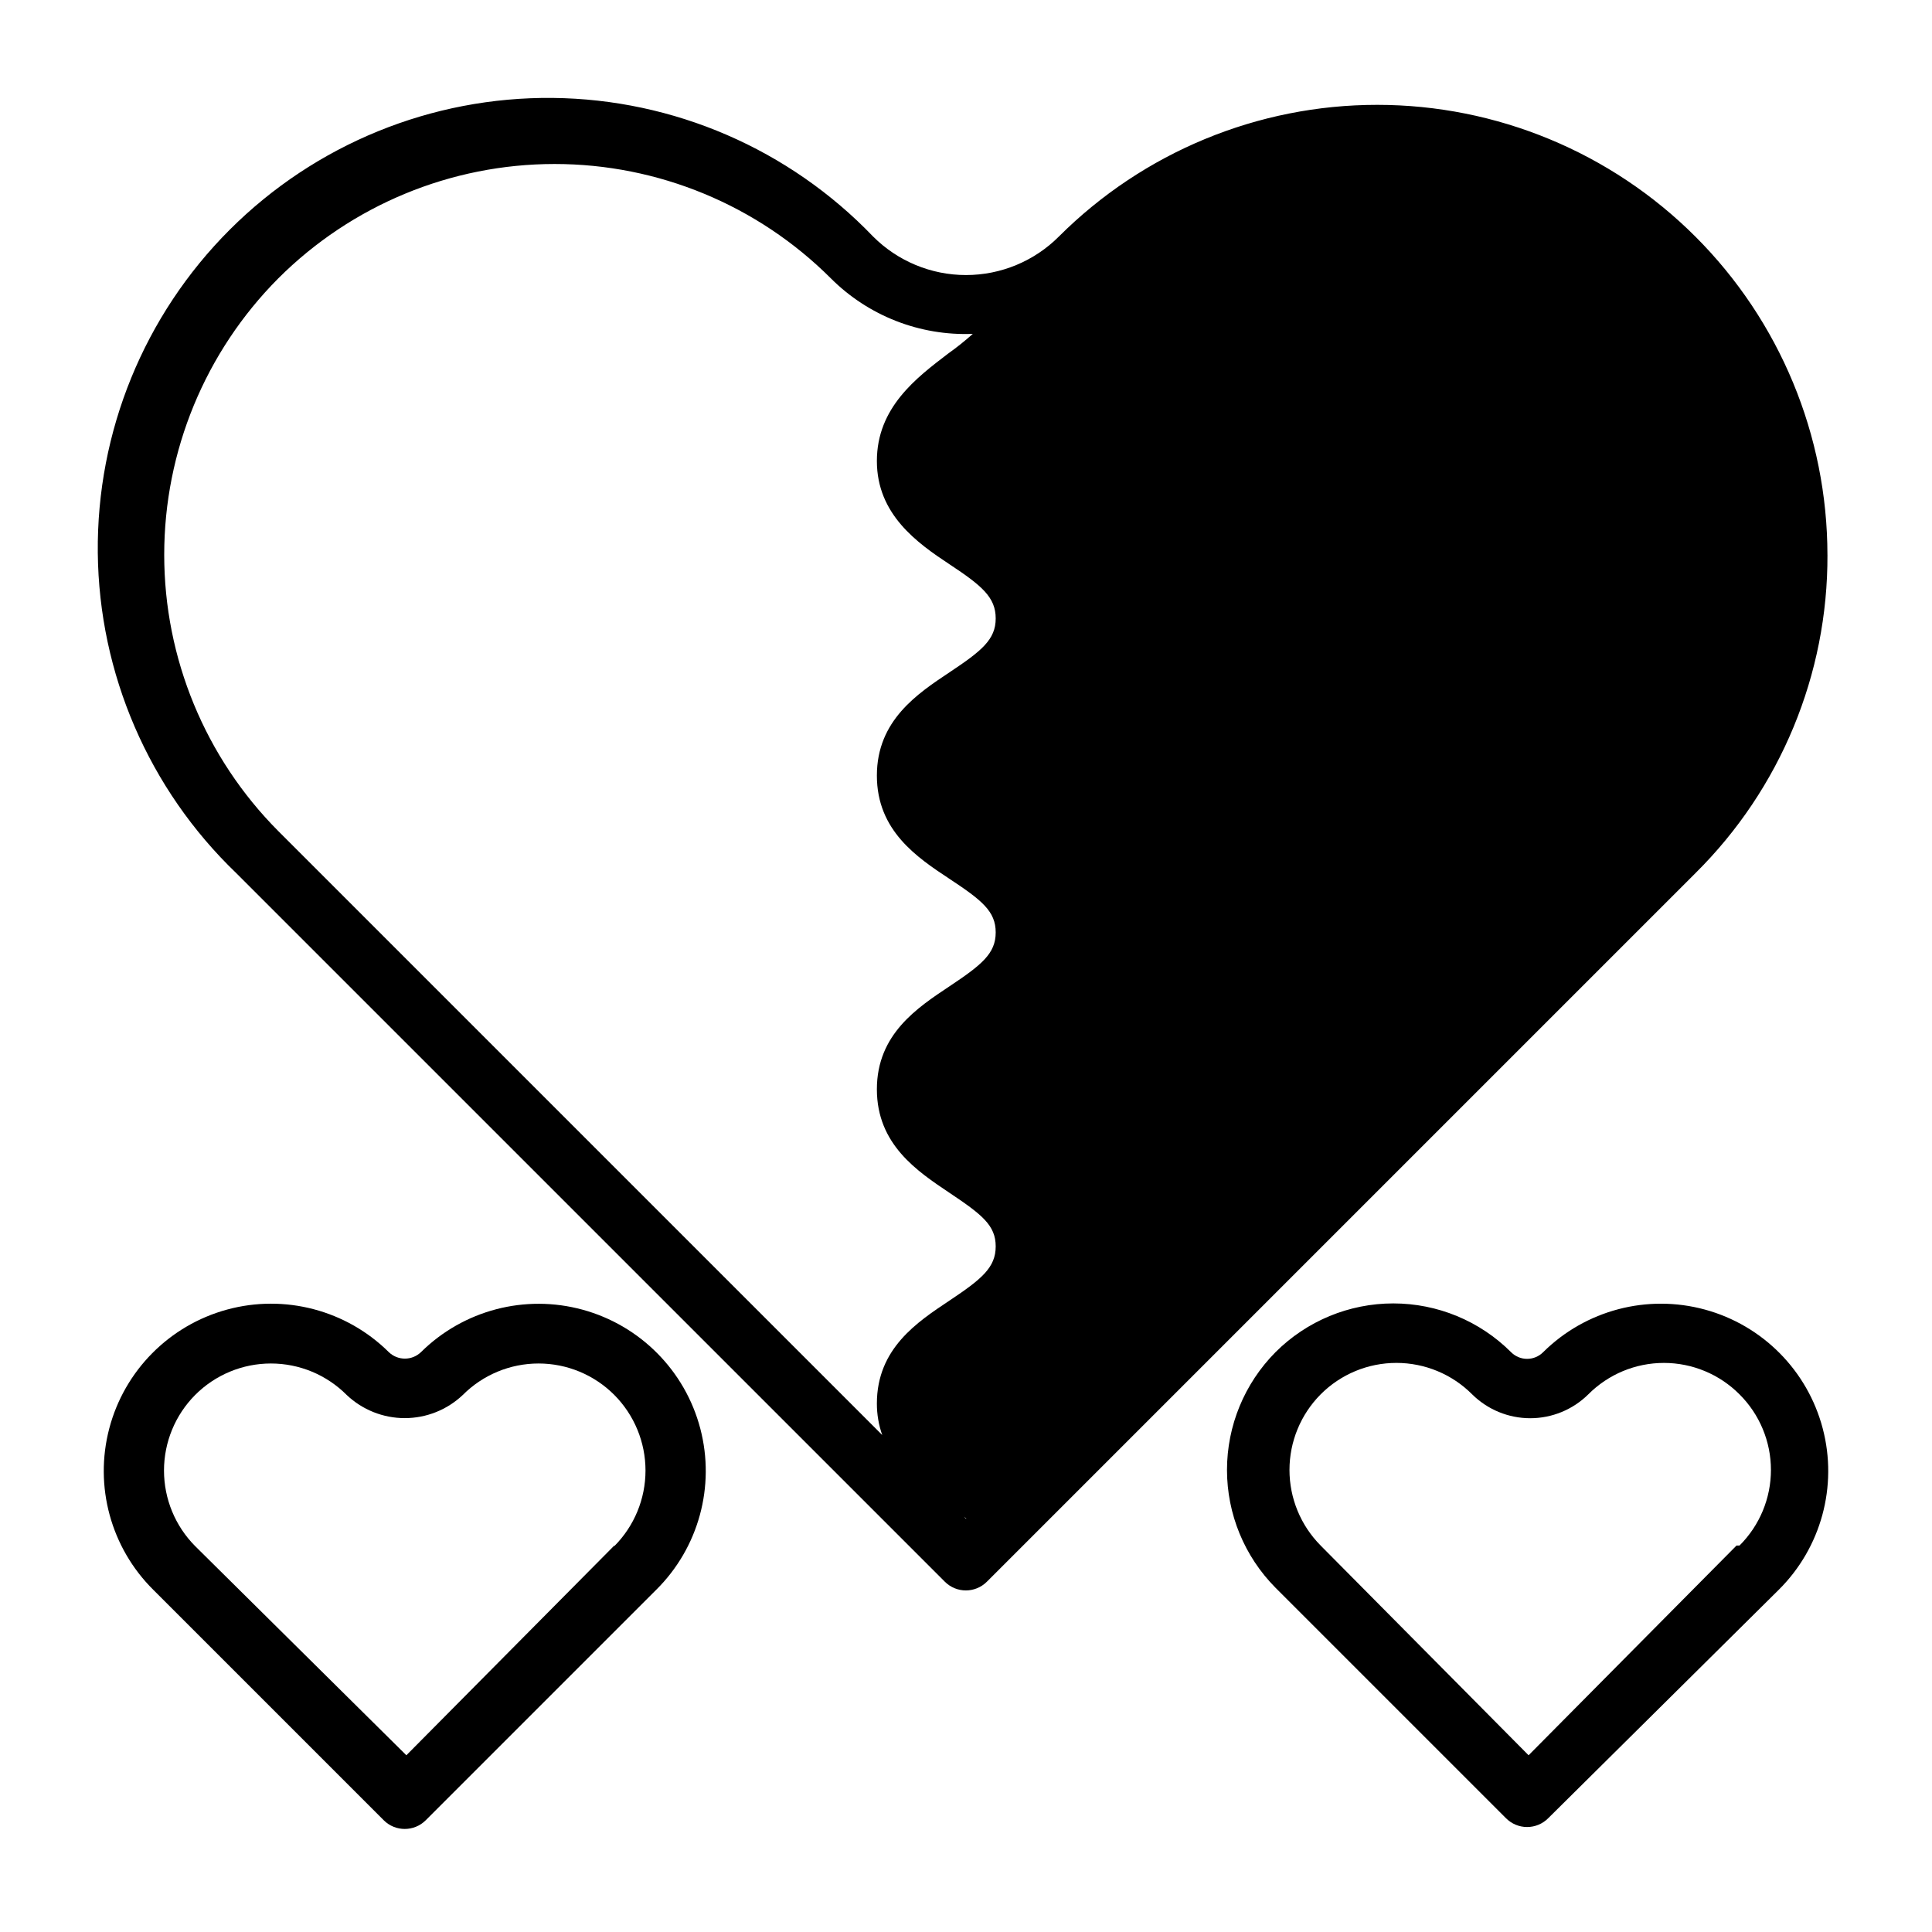
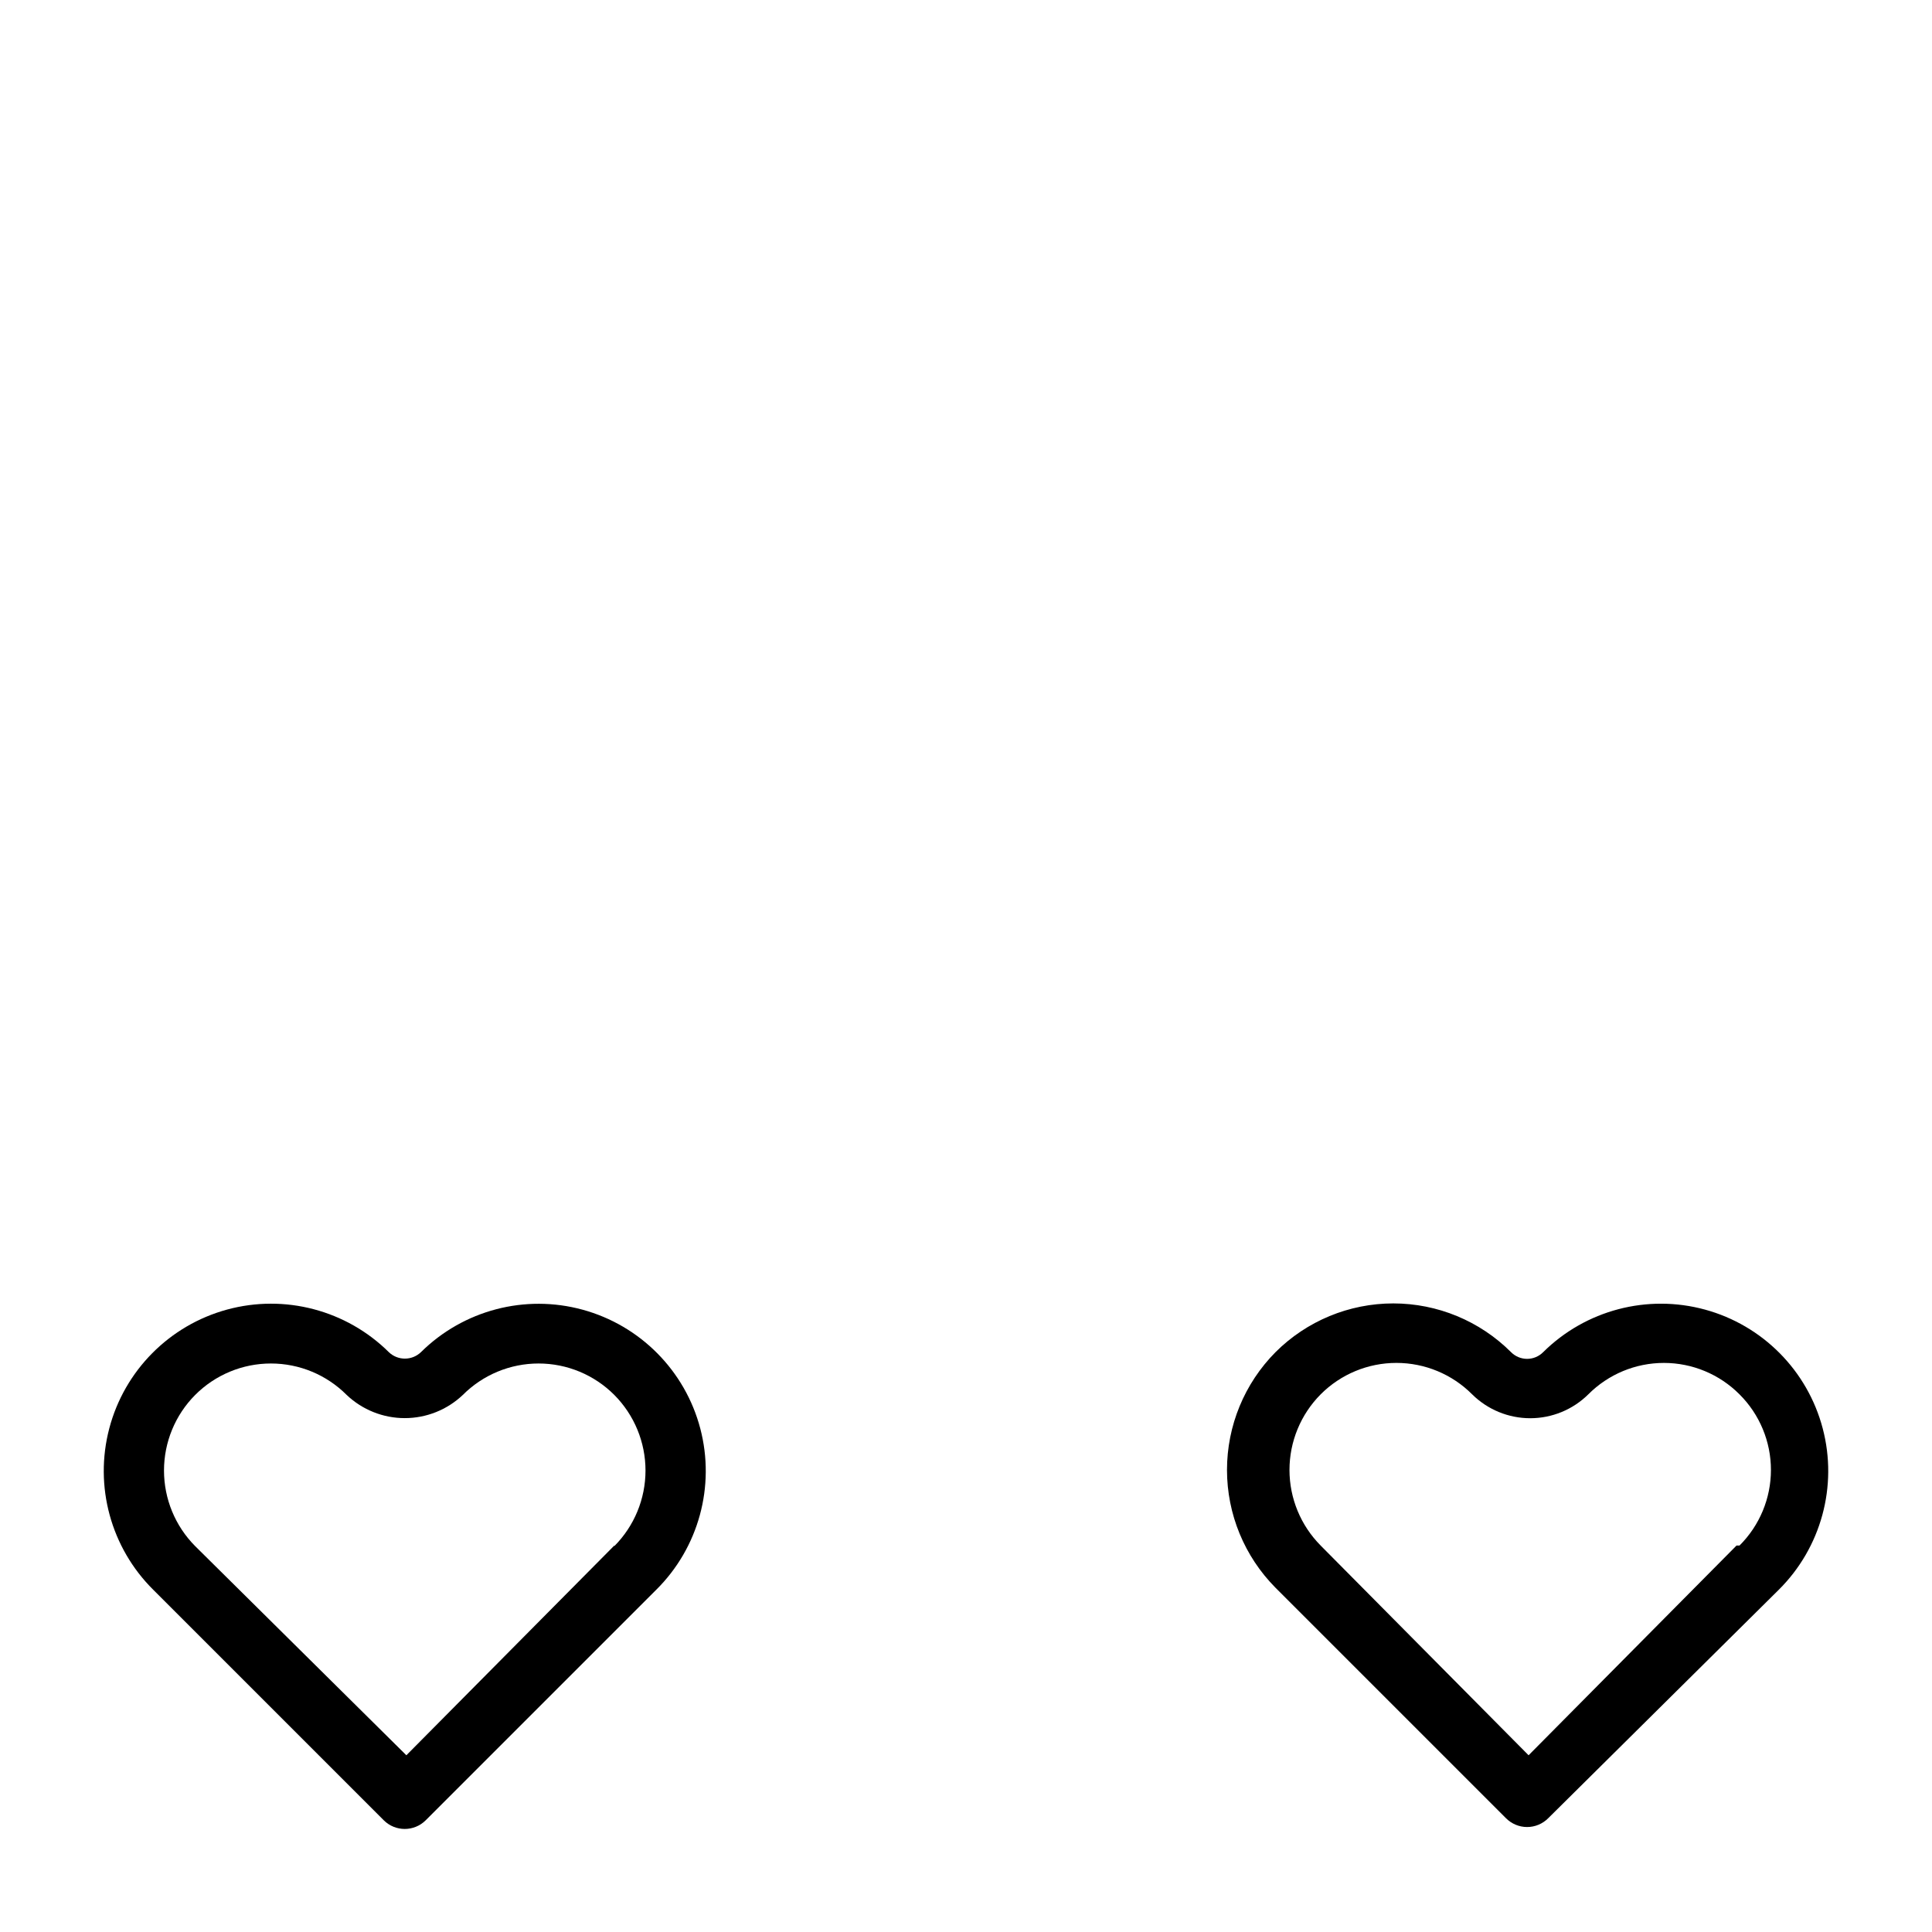
<svg xmlns="http://www.w3.org/2000/svg" fill="#000000" width="800px" height="800px" version="1.1" viewBox="144 144 512 512">
  <g>
-     <path d="m628.29 291.05c-0.023-31.629-12.598-61.961-34.965-84.32-22.367-22.363-52.699-34.934-84.328-34.945-31.633-0.012-61.973 12.531-84.359 34.875-6.527 6.547-15.391 10.23-24.637 10.23s-18.113-3.684-24.641-10.23c-22.207-23.141-52.793-36.371-84.863-36.707-32.074-0.336-62.93 12.254-85.617 34.926-22.684 22.676-35.285 53.527-34.965 85.598 0.32 32.074 13.535 62.664 36.668 84.883l187.83 187.83c3.07 3.051 8.027 3.051 11.098 0l187.83-187.83c22.48-22.281 35.07-52.656 34.953-84.309zm-410.53 73.207c-19.367-19.457-30.242-45.793-30.242-73.246 0-27.457 10.875-53.793 30.242-73.25 19.426-19.402 45.754-30.301 73.211-30.301 27.453 0 53.785 10.898 73.207 30.301 9.941 9.941 23.582 15.277 37.629 14.719-2.106 1.879-4.312 3.641-6.613 5.277-8.344 6.375-18.812 14.246-18.812 28.418 0 14.168 10.707 21.727 19.285 27.395 8.582 5.668 12.203 8.738 12.203 14.324 0 5.59-3.699 8.582-12.203 14.25-8.5 5.668-19.285 12.754-19.285 27.395 0 14.641 10.707 21.727 19.285 27.395 8.582 5.668 12.203 8.582 12.203 14.168 0 5.59-3.699 8.582-12.203 14.25-8.5 5.668-19.285 12.676-19.285 27.316s10.707 21.727 19.285 27.473c8.582 5.746 12.203 8.582 12.203 14.168 0 5.59-3.699 8.66-12.203 14.328-8.5 5.668-19.285 12.676-19.285 27.316-0.004 2.844 0.473 5.664 1.418 8.344zm182.24 182.24-0.551-0.551 0.629 0.473z" />
    <path d="m552.95 502.34c-1.125 1.133-2.656 1.773-4.254 1.773-1.594 0-3.125-0.641-4.25-1.773-8.281-8.273-19.508-12.922-31.211-12.922-11.707 0-22.934 4.648-31.215 12.922-8.234 8.301-12.855 19.52-12.855 31.211s4.621 22.91 12.855 31.215l61.086 61.086h0.004c1.477 1.488 3.488 2.328 5.586 2.328 2.102 0 4.113-0.84 5.59-2.328l61.09-60.535c11.246-11.152 15.695-27.457 11.66-42.777-4.031-15.316-15.93-27.32-31.211-31.488-15.281-4.164-31.625 0.137-42.875 11.289zm51.246 51.246-55.105 55.578-55.105-55.578h0.004c-5.293-5.324-8.266-12.527-8.266-20.035s2.973-14.711 8.266-20.035c5.316-5.336 12.539-8.332 20.07-8.332 7.535 0 14.758 2.996 20.074 8.332 4.098 4.055 9.629 6.328 15.391 6.328 5.762 0 11.293-2.273 15.391-6.328 5.305-5.328 12.512-8.328 20.035-8.328 7.519 0 14.73 3 20.031 8.328 5.332 5.305 8.332 12.516 8.332 20.035s-3 14.73-8.332 20.035z" />
    <path d="m255.55 502.34c-2.375 2.277-6.125 2.277-8.5 0-11.25-11.152-27.594-15.453-42.879-11.289-15.281 4.168-27.18 16.172-31.211 31.488-4.031 15.32 0.414 31.625 11.664 42.777l61.086 61.086c3.07 3.051 8.027 3.051 11.098 0l61.09-61.086c11.25-11.137 15.703-27.43 11.684-42.742-4.023-15.312-15.906-27.312-31.176-31.488-15.27-4.176-31.605 0.117-42.855 11.254zm51.246 51.246-55.105 55.578-55.969-55.422c-5.293-5.324-8.262-12.527-8.262-20.035 0-7.504 2.969-14.707 8.262-20.031 5.316-5.336 12.543-8.336 20.074-8.336 7.535 0 14.758 3 20.074 8.336 4.152 3.941 9.664 6.141 15.391 6.141 5.727 0 11.234-2.199 15.387-6.141 5.32-5.336 12.543-8.336 20.074-8.336 7.535 0 14.758 3 20.074 8.336 5.293 5.324 8.266 12.527 8.266 20.031 0 7.508-2.973 14.711-8.266 20.035z" />
  </g>
</svg>